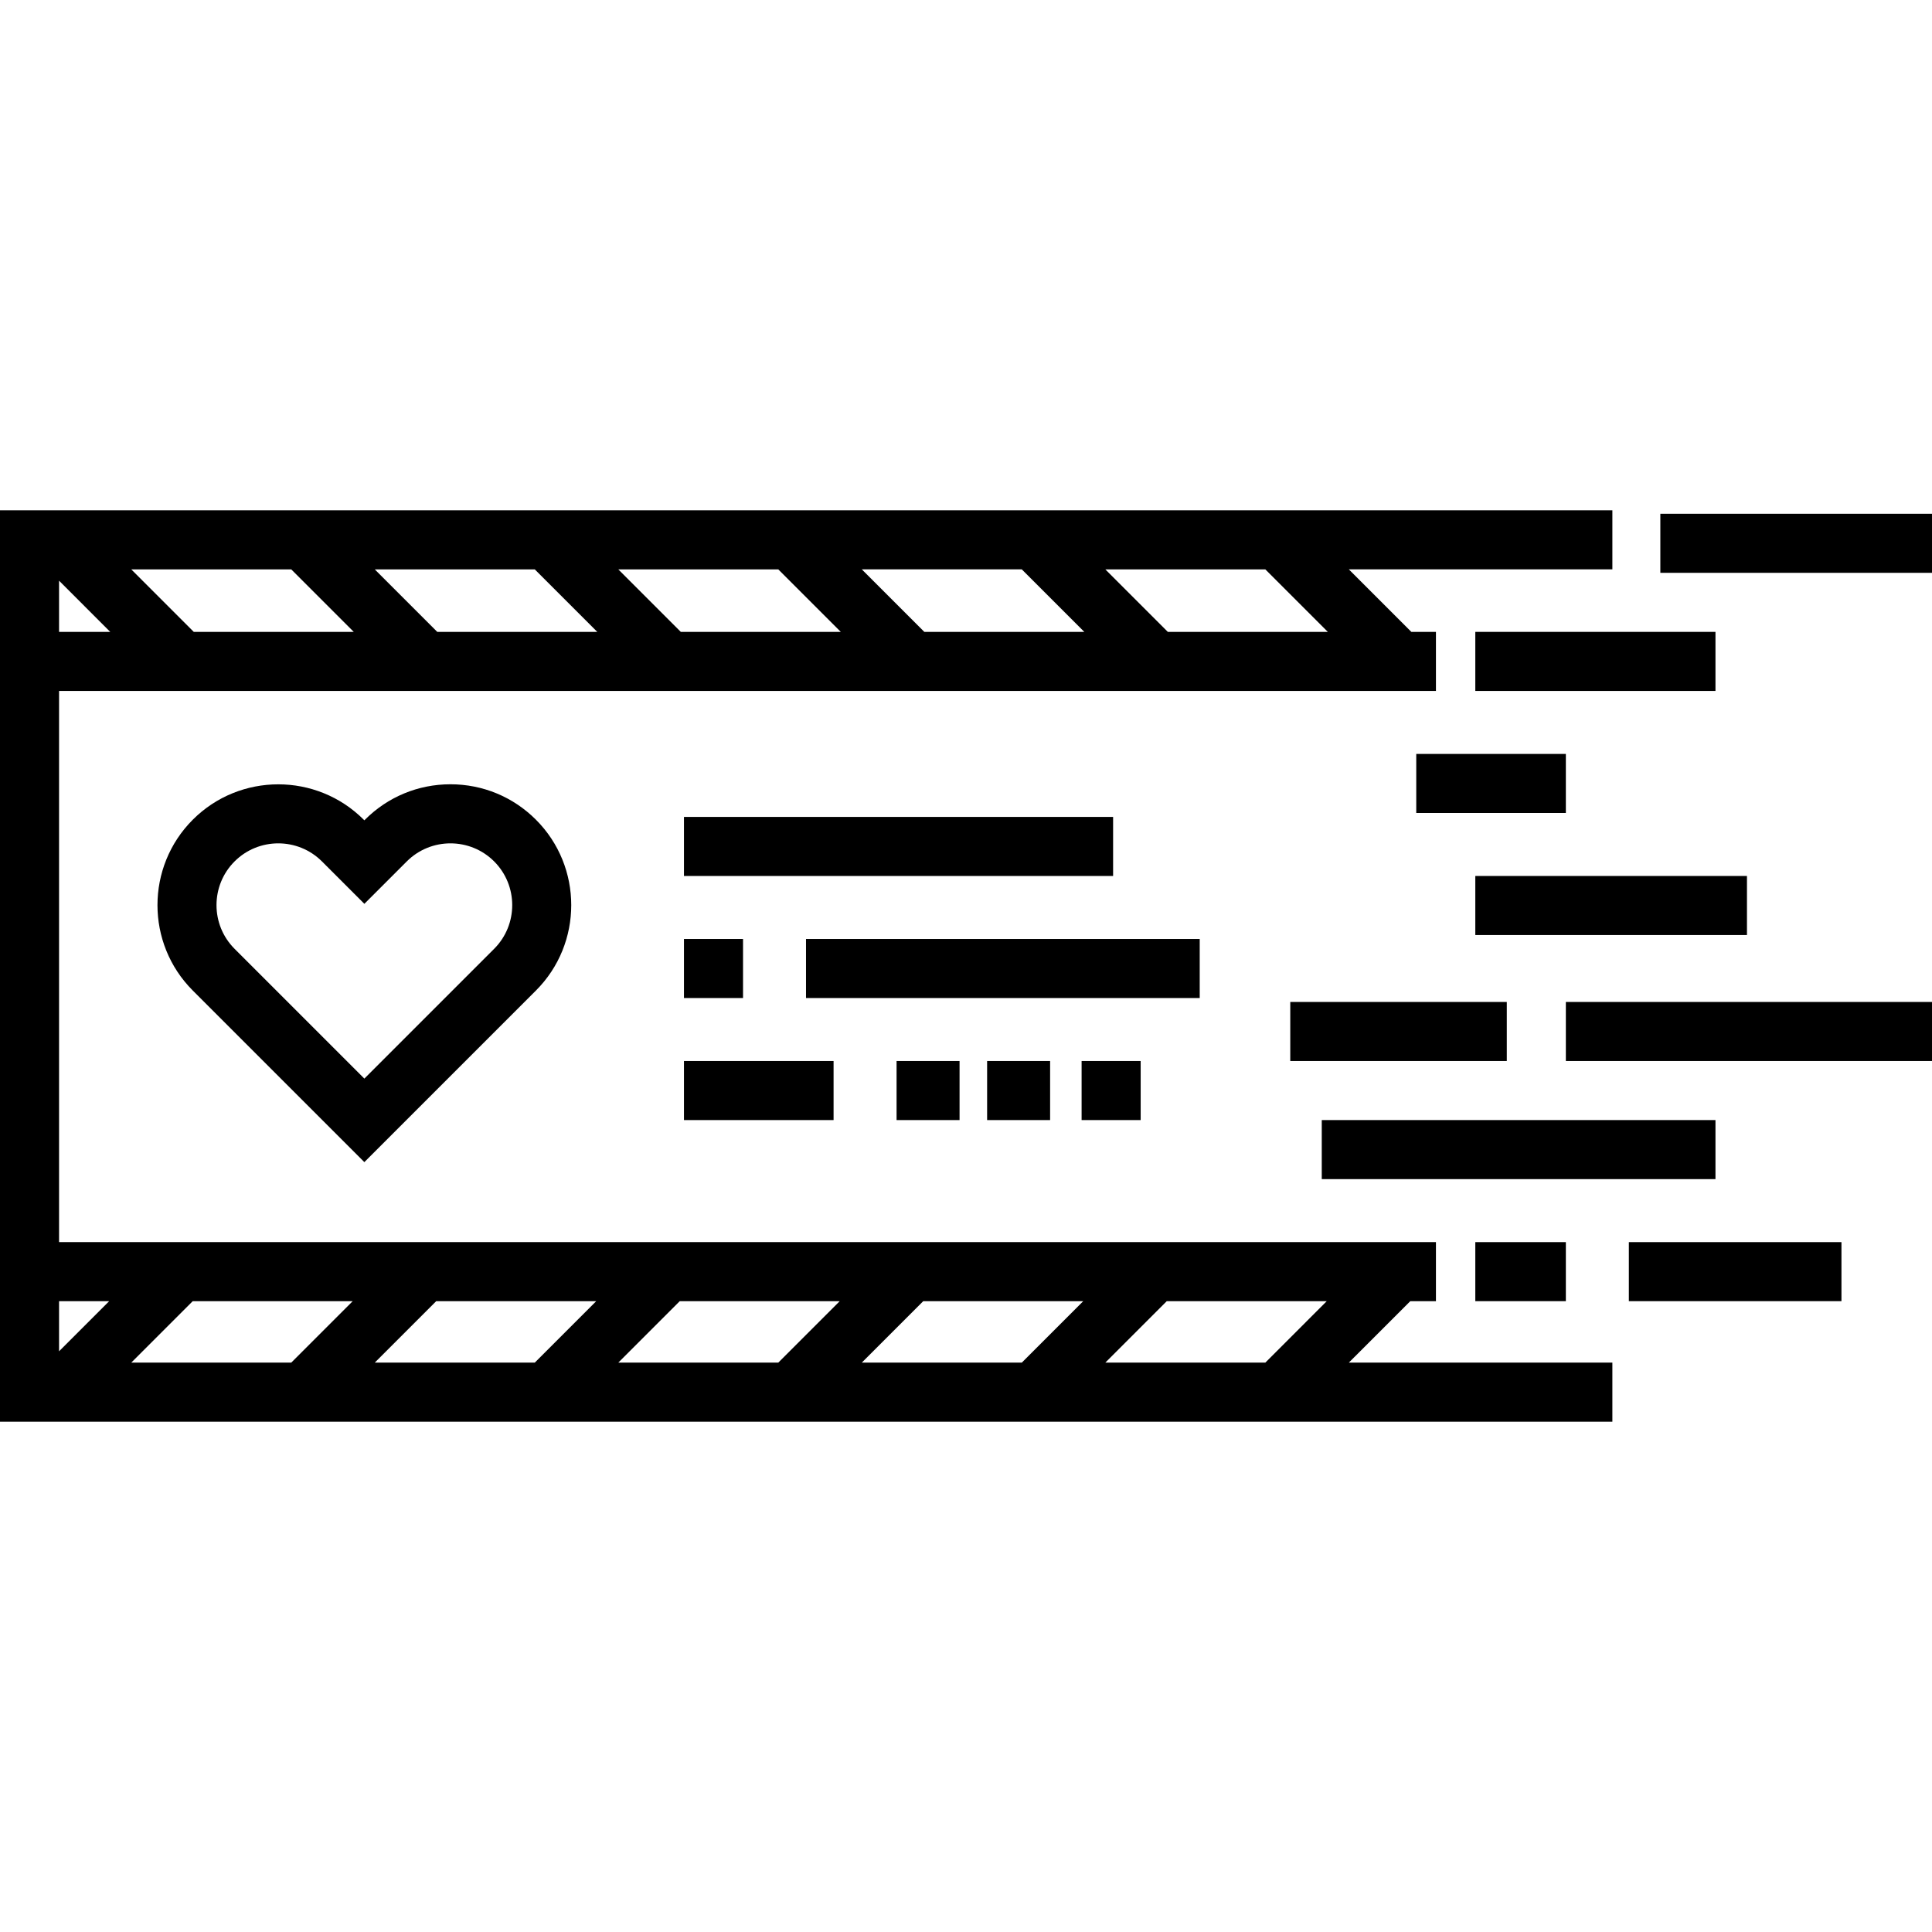
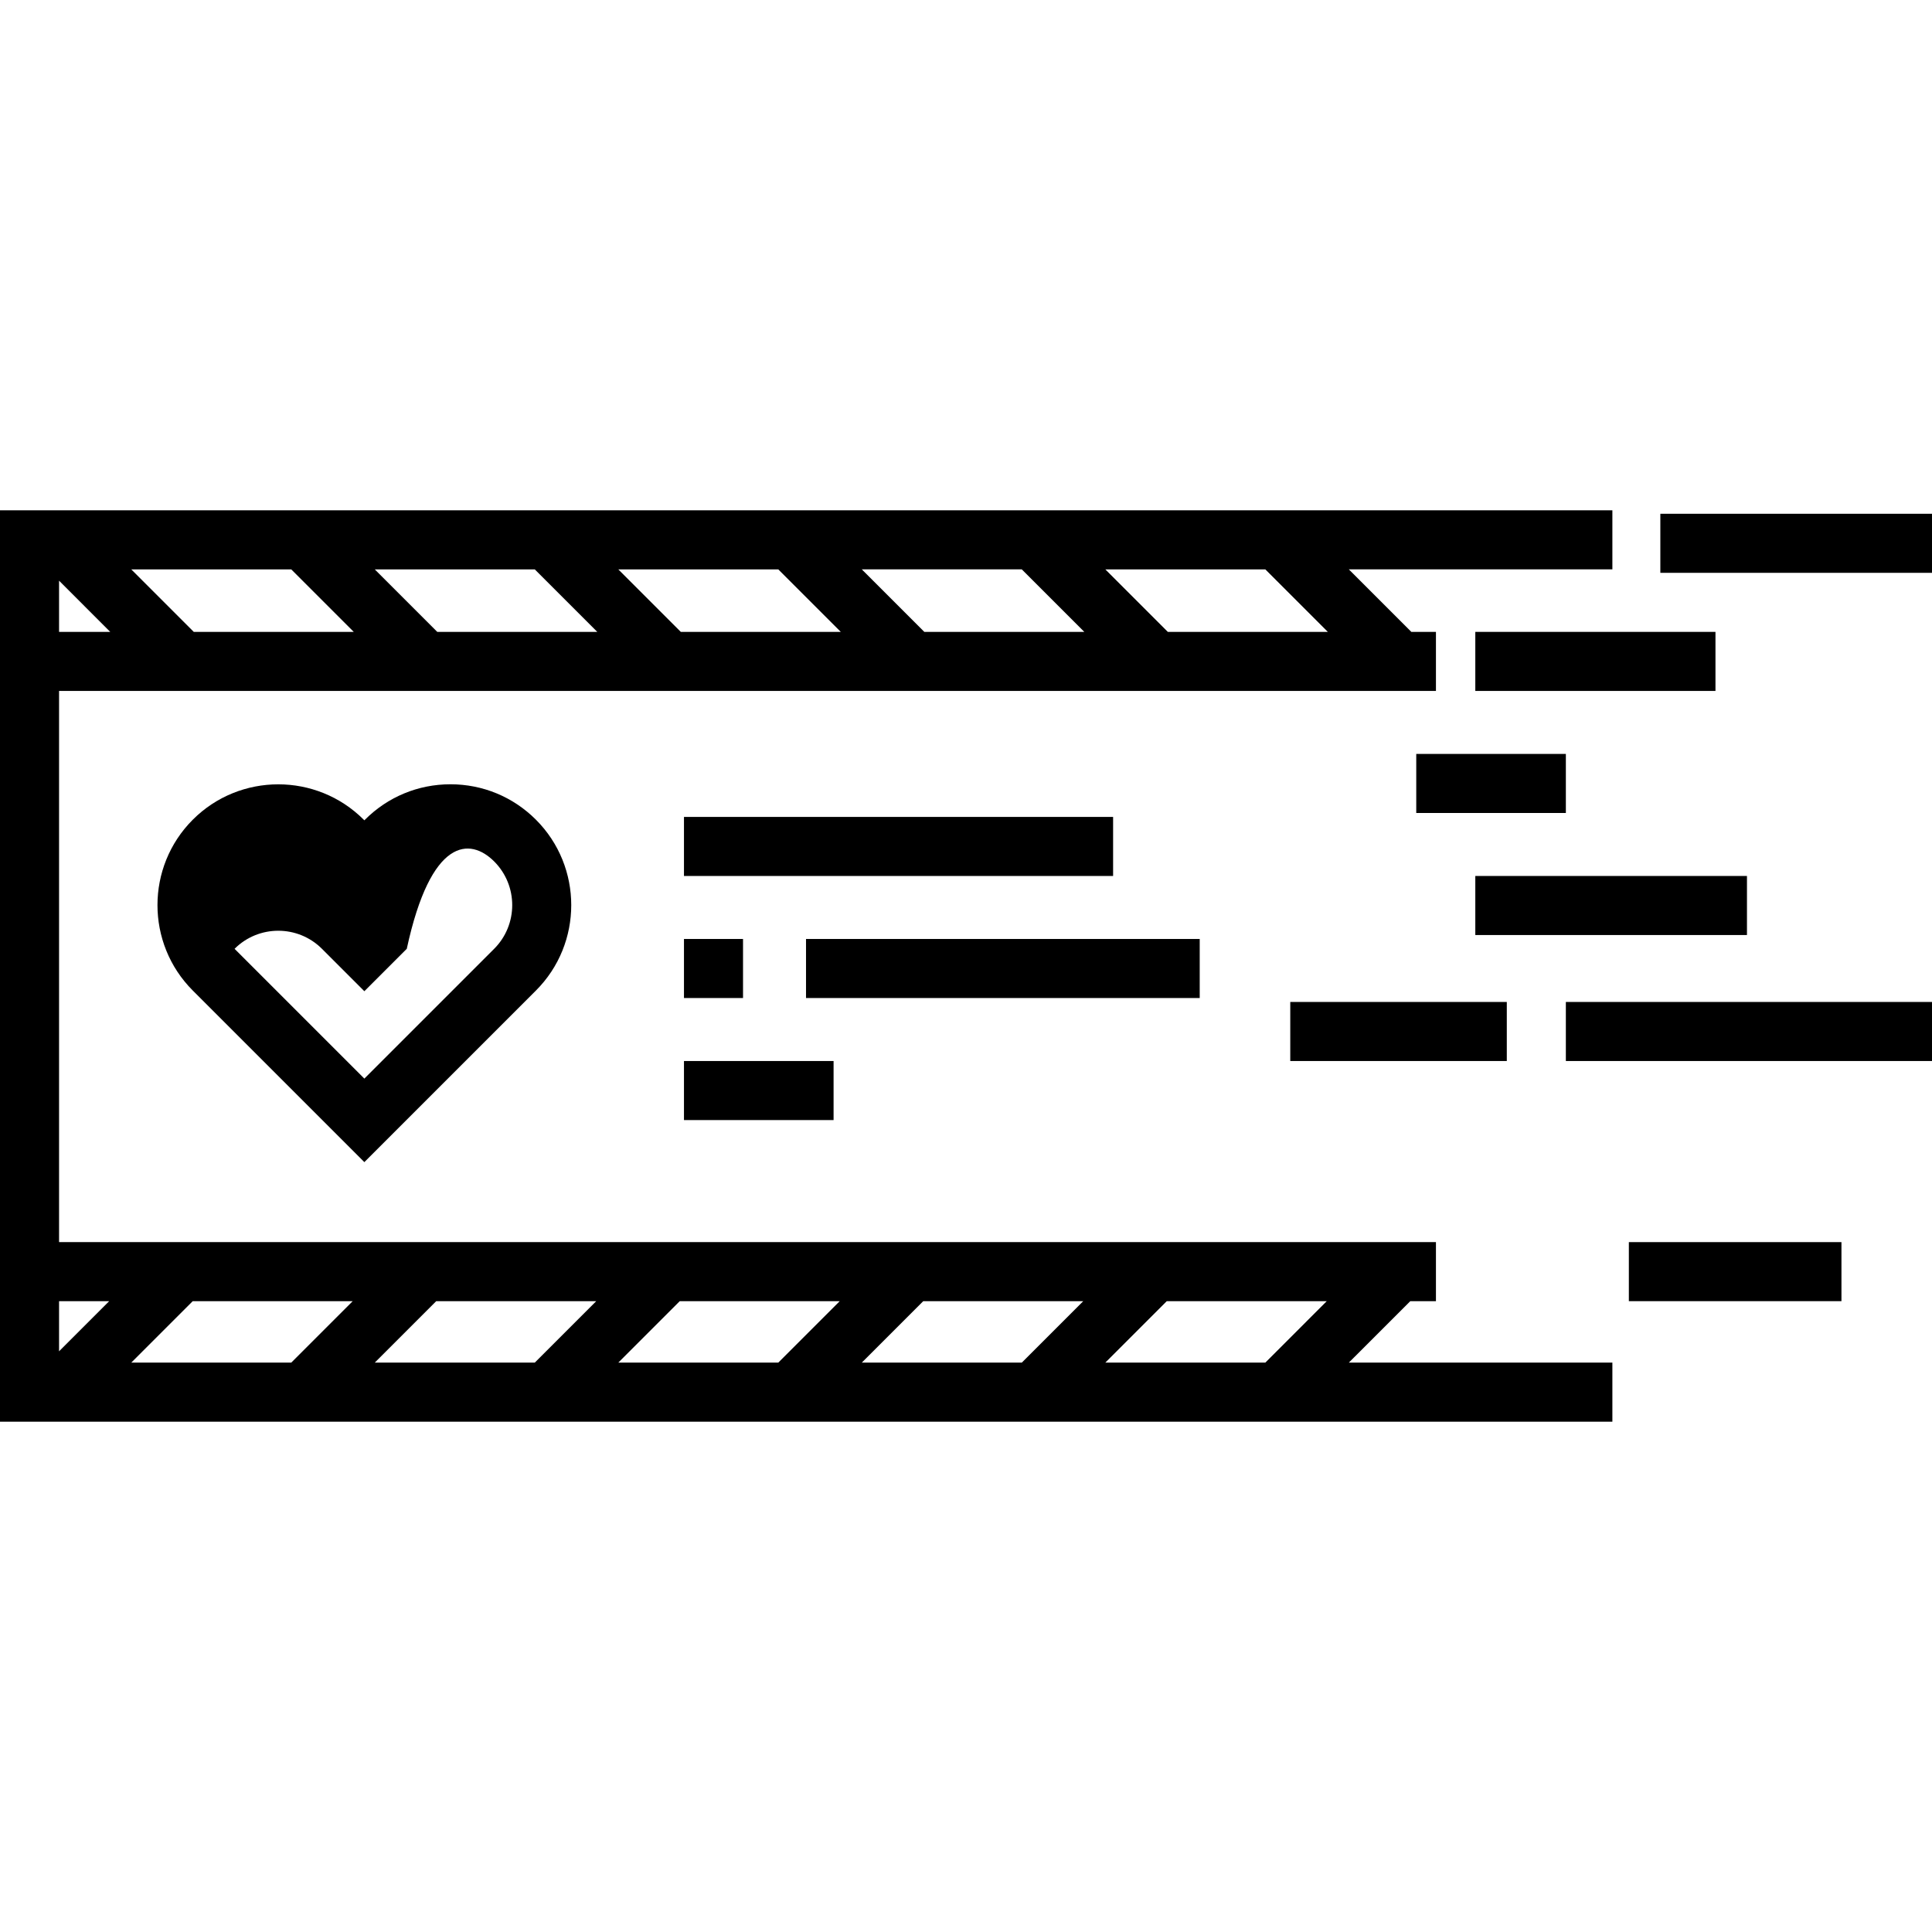
<svg xmlns="http://www.w3.org/2000/svg" fill="#000000" version="1.1" id="Layer_1" viewBox="0 0 511.999 511.999" xml:space="preserve">
  <g>
    <g>
      <g>
        <rect x="440.008" y="136.155" width="71.991" height="15.65" />
        <rect x="390.971" y="167.455" width="63.644" height="15.65" />
        <rect x="375.321" y="199.799" width="39.647" height="15.65" />
        <rect x="390.971" y="232.142" width="71.991" height="15.65" />
        <rect x="341.934" y="265.529" width="57.384" height="15.65" />
        <rect x="414.968" y="265.529" width="97.031" height="15.65" />
-         <rect x="350.281" y="296.83" width="104.334" height="15.65" />
-         <rect x="390.971" y="329.173" width="23.997" height="15.65" />
        <rect x="431.662" y="329.173" width="56.34" height="15.65" />
-         <path d="M96.73,217.221l-0.171,0.171l-0.171-0.171c-12.487-12.487-32.804-12.487-45.29,0s-12.487,32.804,0,45.29l45.461,45.462     l45.462-45.462c12.487-12.487,12.487-32.804,0-45.29c-6.048-6.048-14.09-9.38-22.646-9.38     C110.82,207.841,102.779,211.171,96.73,217.221z M130.956,228.286c6.383,6.385,6.383,16.774-0.001,23.158l-34.396,34.395     l-34.395-34.395c-6.385-6.385-6.385-16.774,0-23.158c3.193-3.193,7.386-4.788,11.579-4.788c4.193,0,8.387,1.596,11.579,4.788     l11.238,11.238l11.238-11.238C114.183,221.902,124.571,221.902,130.956,228.286z" />
+         <path d="M96.73,217.221l-0.171,0.171l-0.171-0.171c-12.487-12.487-32.804-12.487-45.29,0s-12.487,32.804,0,45.29l45.461,45.462     l45.462-45.462c12.487-12.487,12.487-32.804,0-45.29c-6.048-6.048-14.09-9.38-22.646-9.38     C110.82,207.841,102.779,211.171,96.73,217.221z M130.956,228.286c6.383,6.385,6.383,16.774-0.001,23.158l-34.396,34.395     l-34.395-34.395c3.193-3.193,7.386-4.788,11.579-4.788c4.193,0,8.387,1.596,11.579,4.788     l11.238,11.238l11.238-11.238C114.183,221.902,124.571,221.902,130.956,228.286z" />
        <rect x="181.26" y="216.492" width="113.724" height="15.65" />
        <rect x="181.26" y="248.836" width="15.65" height="15.65" />
        <rect x="213.603" y="248.836" width="104.334" height="15.65" />
        <rect x="181.26" y="281.18" width="39.647" height="15.65" />
-         <rect x="237.6" y="281.18" width="16.693" height="15.65" />
-         <rect x="261.597" y="281.18" width="16.693" height="15.65" />
-         <rect x="286.637" y="281.18" width="15.65" height="15.65" />
        <path d="M373.739,344.822h6.8v-15.65H15.65V183.104h364.889v-15.65h-6.522l-16.564-16.564h69.843v-15.65H0v241.519h427.295     v-15.65h-69.843L373.739,344.822z M335.322,150.89l16.563,16.564h-42.401l-16.564-16.564H335.322z M270.786,150.889     l16.564,16.564h-42.401l-16.564-16.564H270.786z M206.253,150.89l16.564,16.564h-42.401l-16.564-16.564H206.253z M141.718,150.89     l16.565,16.564h-42.402L99.317,150.89H141.718z M77.186,150.89l16.563,16.564H51.348L34.784,150.89H77.186z M15.65,153.89     l13.564,13.565H15.65V153.89z M15.65,344.822h13.287L15.65,358.109V344.822z M77.184,361.109H34.783l16.287-16.287h42.401     L77.184,361.109z M141.719,361.109H99.318l16.286-16.287h42.402L141.719,361.109z M206.252,361.109h-42.401l16.287-16.287h42.401     L206.252,361.109z M270.786,361.109h-42.401l16.287-16.287h42.401L270.786,361.109z M335.321,361.109h-42.402l16.286-16.287     h42.401L335.321,361.109z" />
      </g>
    </g>
  </g>
</svg>